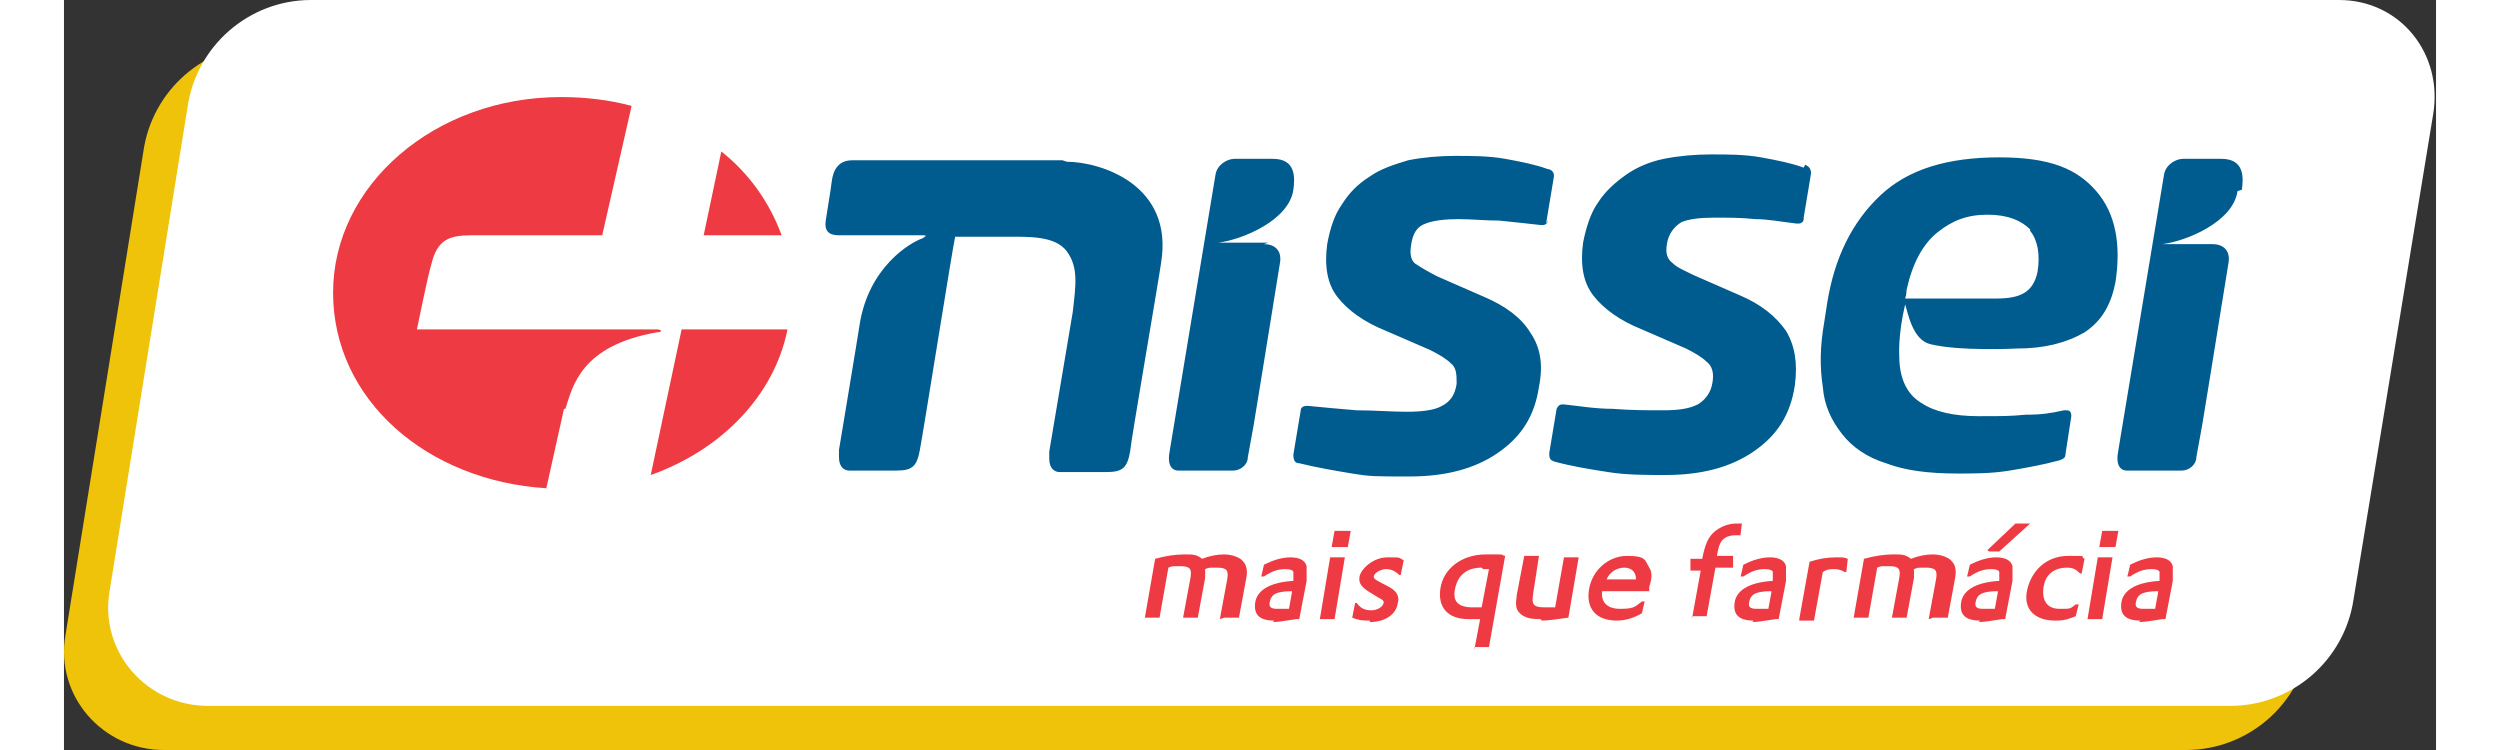
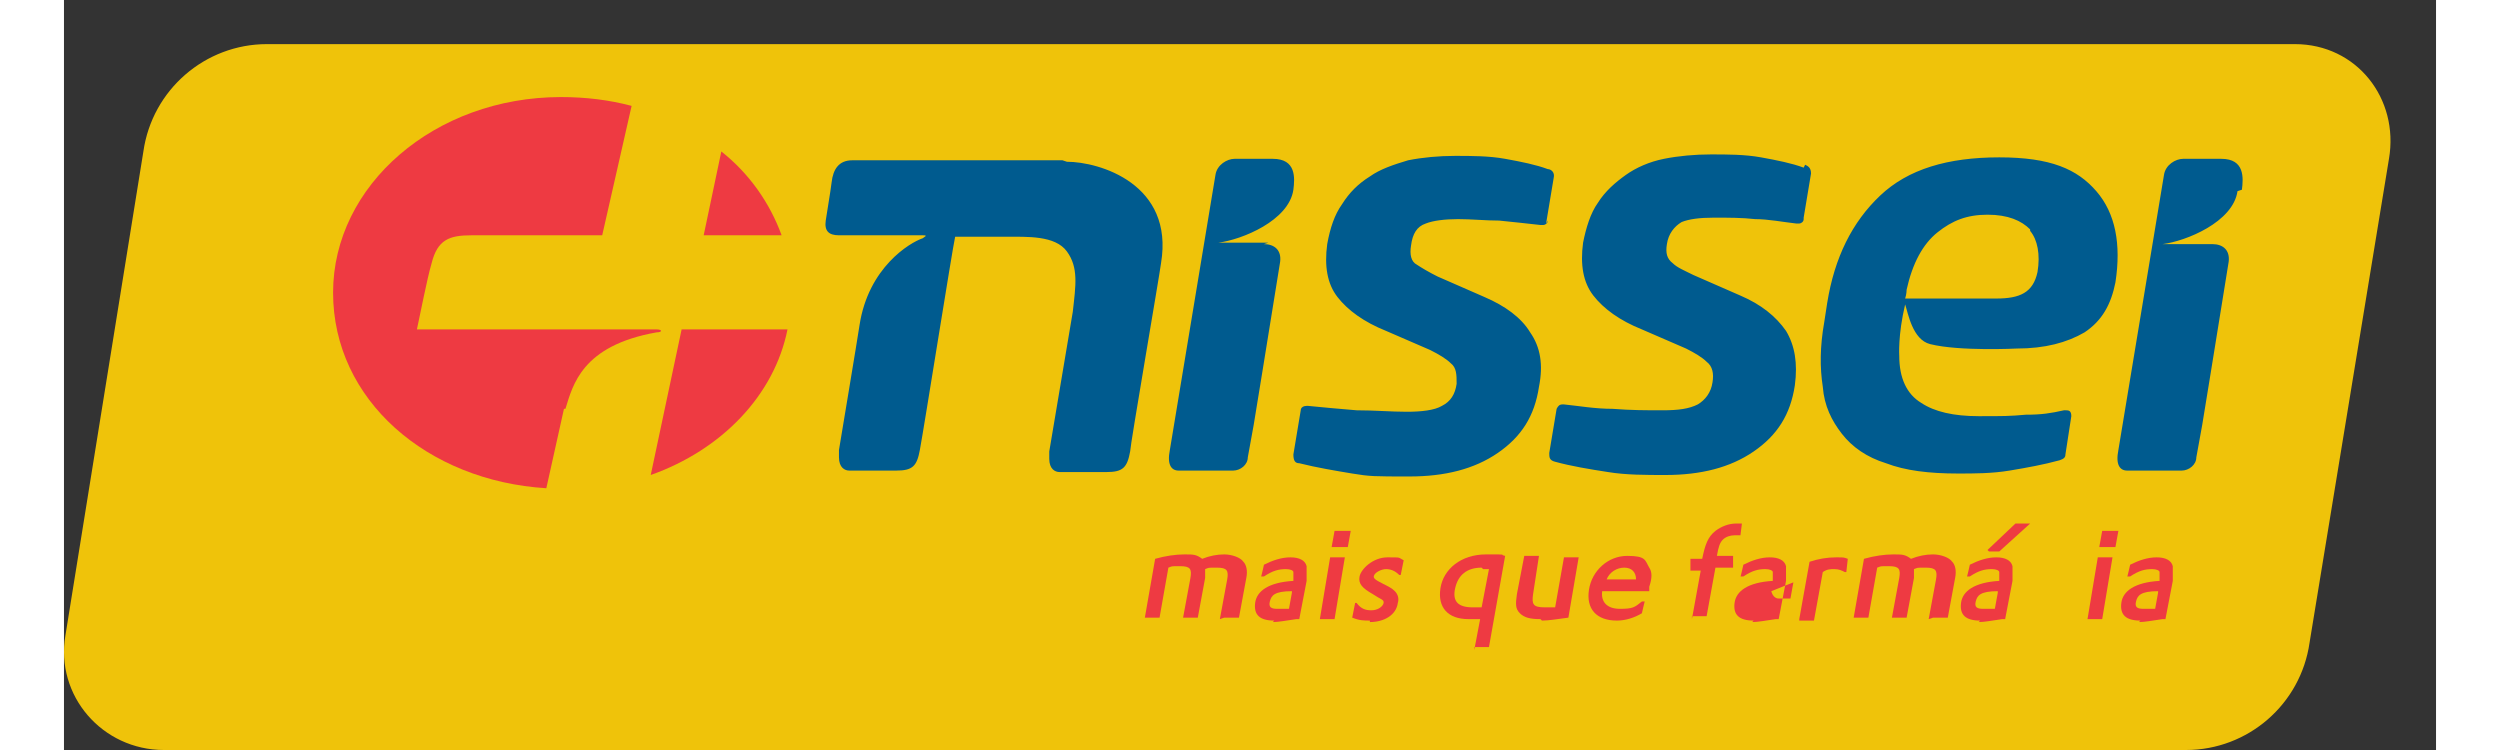
<svg xmlns="http://www.w3.org/2000/svg" id="Camada_2" viewBox="0 0 161.3 51" width="180" height="54">
  <rect x="0" y="0" width="161.3" height="51" fill="#333333" stroke="none" />
  <defs>
    <style>.cls-1{fill:#ee3a42;}.cls-1,.cls-2,.cls-3,.cls-4{stroke-width:0px;}.cls-2{fill:#fff;}.cls-3{fill:#efc30a;}.cls-4{fill:#005b8f;}</style>
  </defs>
  <g id="Camada_1-2">
    <path class="cls-3" d="M144.4,51H6.8c-4.2,0-7.4-3.7-6.7-7.8L5.4,10.3c.6-4.2,4.2-7.3,8.4-7.3h137.9c4.2,0,7.1,3.7,6.4,7.8l-5.4,32.9c-.6,4.2-4.2,7.3-8.4,7.3Z" />
-     <path class="cls-2" d="M147.4,48H9.8c-4.2,0-7.4-3.7-6.7-7.8L8.4,7.3C9,3.1,12.6,0,16.8,0h137.9c4.2,0,7.1,3.7,6.4,7.8l-5.4,32.9c-.6,4.2-4.2,7.3-8.4,7.3Z" />
    <path class="cls-4" d="M100.9,15c0,.2-.2.3-.3.3-.1,0,0,0,0,0,0,0-.1,0-.2,0-.9-.1-1.8-.2-2.8-.3-.9,0-1.9-.1-2.8-.1s-1.7.1-2.2.3c-.6.2-.9.7-1,1.5-.1.6,0,1.1.4,1.3.3.2.8.5,1.4.8l3.2,1.4c1.4.6,2.5,1.4,3.1,2.4.7,1,.9,2.2.6,3.7-.3,2-1.2,3.4-2.8,4.5-1.6,1.1-3.6,1.6-6,1.6s-2.7,0-3.9-.2c-1.2-.2-2.4-.4-3.6-.7-.3,0-.4-.2-.4-.6l.5-3s0,0,0,0c0-.2.2-.3.4-.3.1,0,0,0,.1,0,1,.1,2.1.2,3.3.3,1.2,0,2.4.1,3.4.1s1.9-.1,2.4-.4c.6-.3.9-.8,1-1.5,0-.6,0-1.1-.4-1.4-.3-.3-.8-.6-1.4-.9l-3-1.3c-1.5-.6-2.6-1.4-3.3-2.3-.7-.9-.9-2.1-.7-3.6.2-1.1.5-2,1-2.7.5-.8,1.1-1.4,1.9-1.9.7-.5,1.6-.8,2.6-1.1,1-.2,2.1-.3,3.2-.3s2.3,0,3.4.2c1.1.2,2.1.4,2.9.7.2,0,.5.2.4.6l-.5,3s0,0,0,.1ZM118.3,11.4c-.8-.3-1.8-.5-2.9-.7-1.1-.2-2.3-.2-3.4-.2s-2.2.1-3.2.3c-1,.2-1.9.6-2.6,1.1-.7.5-1.4,1.1-1.9,1.9-.5.7-.8,1.7-1,2.7-.2,1.5,0,2.7.7,3.6.7.9,1.8,1.7,3.3,2.3l3,1.3c.6.3,1.1.6,1.4.9.4.3.5.8.4,1.4-.1.7-.5,1.2-1,1.5-.6.3-1.3.4-2.4.4s-2.1,0-3.4-.1c-1.2,0-2.3-.2-3.3-.3,0,0,0,0-.1,0-.2,0-.3.1-.4.3,0,.2,0,0,0,0l-.5,3c0,.3,0,.5.4.6,1.1.3,2.3.5,3.6.7,1.2.2,2.6.2,3.9.2,2.4,0,4.4-.5,6-1.6,1.6-1.1,2.5-2.5,2.8-4.5.2-1.5,0-2.7-.6-3.7-.7-1-1.7-1.8-3.1-2.4l-3.2-1.4c-.6-.3-1.1-.5-1.4-.8-.4-.3-.5-.7-.4-1.3.1-.7.5-1.2,1-1.5.5-.2,1.2-.3,2.2-.3s1.9,0,2.8.1c.9,0,1.9.2,2.8.3,0,0,0,0,.2,0s0,0,0,0c.1,0,.3-.1.3-.3s0,0,0-.1l.5-3c0-.4-.2-.5-.4-.6ZM81.9,16.5h-3.4c0,0-.1,0,0,0,1.6-.2,4.8-1.5,5.1-3.6.1-.8.2-2.1-1.4-2.1h-2.6c-.5,0-1.2.4-1.3,1.1l-3.1,18.7c-.2,1,.1,1.4.6,1.4h3.7c.5,0,1-.4,1-.9l.4-2.2s1-6.1,1.8-11.1c.1-.8-.4-1.2-1.1-1.2ZM148.1,12.9c.1-.8.2-2.1-1.4-2.1h-2.6c-.5,0-1.2.4-1.3,1.1l-3.1,18.7c-.2,1,.1,1.4.6,1.4h3.7c.5,0,1-.4,1-.9l.4-2.2s1-6.1,1.8-11.1c.1-.8-.4-1.2-1.1-1.2h-3.4c0,0-.1,0,0,0,1.6-.2,4.8-1.5,5.1-3.6ZM67.9,10.9c-2.2,0-12.6,0-14.3,0-.9,0-1.3.6-1.4,1.5-.1.8-.3,1.9-.4,2.6-.1.7.2,1,.9,1s.8,0,1.2,0c1.9,0,4.3,0,4.5,0,.4,0,.1.1,0,.2-.9.3-3.7,2-4.3,5.9-.1.7-1.4,8.5-1.4,8.5,0,.2,0,.3,0,.5,0,.7.4.9.7.9h2.9s0,0,.3,0c1.1,0,1.4-.3,1.6-1.4.3-1.6,2.2-13.6,2.4-14.5.9,0,1.9,0,3.4,0,1.5,0,3.4-.1,4.2,1,.8,1.1.6,2.3.4,4.1,0,0-1.6,9.5-1.6,9.5,0,.2,0,.3,0,.5,0,.7.4.9.7.9h2.9s0,0,.3,0c1.1,0,1.4-.3,1.6-1.4,0-.4,2-12,2.1-12.8.9-5.4-4.2-6.9-6.4-6.9ZM139.5,19.2c-.3,1.5-.9,2.6-2.1,3.4-1.2.7-2.7,1.1-4.6,1.1,0,0-3.9.2-5.9-.3-1.2-.3-1.5-2.1-1.7-2.7-.5,2.1-.4,3.5-.4,3.5,0,1.5.5,2.6,1.5,3.2.9.6,2.2.9,3.9.9s2.1,0,3.2-.1c1.1,0,1.7-.1,2.6-.3,0,0,0,0,.1,0,.2,0,.4,0,.4.4l-.4,2.6c0,.2-.1.3-.4.4-1.1.3-2.2.5-3.4.7-1.2.2-2.4.2-3.5.2-2,0-3.6-.2-4.9-.7-1.3-.4-2.3-1.1-3-2-.7-.9-1.2-1.9-1.3-3.2-.2-1.3-.2-2.7.1-4.4l.2-1.3c.5-3.1,1.7-5.5,3.6-7.3,1.9-1.8,4.6-2.6,8.1-2.6s5.3.8,6.6,2.3c1.3,1.5,1.7,3.6,1.3,6.2ZM133.7,15.6c-.6-.6-1.5-1-2.9-1s-2.4.4-3.4,1.2c-1,.8-1.7,2.1-2.1,3.9,0,0,0,.3-.1.6,0,0,3.5,0,6.2,0,1.6,0,2.5-.4,2.8-1.8.2-1.2,0-2.2-.5-2.8Z" />
    <path class="cls-1" d="M82.3,42.2c-1,0-1.4-.4-1.3-1.2s.9-1.4,2.6-1.5h0s0,0,0,0c0-.4,0-.5,0-.6,0-.1-.2-.2-.5-.2-.5,0-.9.1-1.5.5h-.2c0,.1.2-.8.2-.8h0c.6-.3,1.2-.5,1.8-.5s1,.2,1.1.6c0,.2,0,.5,0,1l-.5,2.6h-.2c-.7.1-1.2.2-1.6.2ZM83.5,40.2c-1.2,0-1.4.3-1.5.7s.1.5.5.5.4,0,.8,0l.2-1.1Z" />
    <path class="cls-1" d="M85.4,42.1l.7-4.2h1l-.7,4.2h-1ZM86.2,37.2l.2-1.1h1.1l-.2,1.1h-1.1Z" />
    <path class="cls-1" d="M88.8,42.2c-.4,0-.7,0-1.2-.2h0s.2-1,.2-1h.1c.3.4.6.5,1,.5s.7-.2.8-.4,0-.3-.2-.4c0,0-.2-.1-.5-.3-.7-.4-1-.7-.9-1.2s.9-1.3,1.9-1.3.7,0,1.1.2h0s-.2,1-.2,1h-.1c-.3-.3-.6-.4-.9-.4s-.7.2-.8.4,0,.3.6.6c.4.2.6.3.8.5.2.2.3.5.2.8-.1.8-.9,1.3-1.9,1.3Z" />
    <path class="cls-1" d="M95.9,44.2l.4-2.1c-.3,0-.5,0-.8,0-1.4,0-2.1-.8-1.9-2.1s1.4-2.3,3.1-2.3.8,0,1.3.1h0s-1.1,6.2-1.1,6.2h-1ZM96.4,38.6c-1,0-1.6.5-1.8,1.4-.2.9.2,1.3,1.2,1.3s.4,0,.6,0l.5-2.6c-.2,0-.3,0-.4,0Z" />
    <path class="cls-1" d="M100.4,42.1c-.7,0-1.1-.1-1.4-.4-.3-.3-.3-.6-.2-1.3l.5-2.6h1l-.4,2.6c-.1.7,0,.9.8.9s.5,0,.7,0l.6-3.4h1l-.7,4.1h0c-.8.1-1.3.2-1.8.2Z" />
    <path class="cls-1" d="M105.6,42.2c-1.4,0-2.1-.8-1.9-2.1s1.3-2.3,2.6-2.3,1.2.3,1.5.8c.2.3.2.7,0,1.3v.3h-3.2s0,0,0,0c-.1.7.3,1.2,1.2,1.2s1-.1,1.5-.5h.2c0-.1-.2.8-.2.8h0c-.5.3-1.1.5-1.7.5ZM106.9,39.4c0-.5-.3-.8-.8-.8s-1,.3-1.2.8h2Z" />
    <path class="cls-1" d="M110.7,42.1l.6-3.3h-.7v-.8h.8c.2-1,.4-1.5.9-1.9.4-.3.9-.5,1.4-.5s.3,0,.4,0h0s-.1.8-.1.8h-.1c-.1,0-.2,0-.3,0-.3,0-.6.1-.8.3-.2.2-.3.5-.4,1.1h0c0,0,1.1,0,1.1,0v.8h-1.2l-.6,3.3h-1Z" />
-     <path class="cls-1" d="M114.9,42.2c-1,0-1.4-.4-1.3-1.2s.9-1.4,2.6-1.5h0s0,0,0,0c0-.4,0-.5,0-.6,0-.1-.2-.2-.5-.2-.5,0-.9.1-1.5.5h-.2c0,.1.2-.8.2-.8h0c.6-.3,1.2-.5,1.8-.5s1,.2,1.1.6c0,.2,0,.5,0,1l-.5,2.6h-.2c-.7.1-1.2.2-1.6.2ZM116.1,40.2c-1.2,0-1.4.3-1.5.7s.1.5.5.5.4,0,.8,0l.2-1.1Z" />
+     <path class="cls-1" d="M114.9,42.2c-1,0-1.4-.4-1.3-1.2s.9-1.4,2.6-1.5h0s0,0,0,0c0-.4,0-.5,0-.6,0-.1-.2-.2-.5-.2-.5,0-.9.1-1.5.5h-.2c0,.1.2-.8.2-.8h0c.6-.3,1.2-.5,1.8-.5s1,.2,1.1.6c0,.2,0,.5,0,1l-.5,2.6h-.2c-.7.1-1.2.2-1.6.2ZM116.1,40.2s.1.5.5.5.4,0,.8,0l.2-1.1Z" />
    <path class="cls-1" d="M118,42.1l.7-3.9h0c.6-.2,1.2-.3,1.8-.3s.5,0,.8.1h0s-.1.9-.1.9h-.1c-.2-.1-.4-.2-.7-.2s-.5,0-.8.2l-.6,3.3h-1Z" />
    <path class="cls-1" d="M126.8,42.1l.5-2.7c.1-.6,0-.8-.7-.8s-.5,0-.8.1c0,.2,0,.3,0,.6l-.5,2.7h-1l.5-2.7c.1-.6,0-.8-.7-.8s-.5,0-.8.1l-.6,3.4h-1l.7-4h0c.7-.2,1.4-.3,2-.3s.8,0,1.2.3c.5-.2,1-.3,1.5-.3s1.1.2,1.3.5c.2.2.3.6.2,1.1l-.5,2.7h-1Z" />
    <path class="cls-1" d="M78.6,42.1l.5-2.7c.1-.6,0-.8-.7-.8s-.5,0-.8.1c0,.2,0,.3,0,.6l-.5,2.7h-1l.5-2.7c.1-.6,0-.8-.7-.8s-.5,0-.8.1l-.6,3.4h-1l.7-4h0c.7-.2,1.4-.3,2-.3s.8,0,1.2.3c.5-.2,1-.3,1.5-.3s1.1.2,1.3.5c.2.2.3.6.2,1.1l-.5,2.7h-1Z" />
    <path class="cls-1" d="M130.3,42.2c-1,0-1.4-.4-1.3-1.2s.9-1.4,2.6-1.5h0s0,0,0,0c0-.4,0-.5,0-.6,0-.1-.2-.2-.5-.2-.5,0-.9.1-1.5.5h-.2c0,.1.2-.8.2-.8h0c.6-.3,1.2-.5,1.8-.5s1,.2,1.1.6c0,.2,0,.5,0,1l-.5,2.6h-.2c-.7.1-1.2.2-1.6.2ZM131.5,40.2c-1.2,0-1.4.3-1.5.7s.1.5.5.5.4,0,.8,0l.2-1.1ZM130.8,37.4l1.9-1.8h1c0,0-2.1,1.9-2.1,1.9h-.7Z" />
-     <path class="cls-1" d="M135.4,42.2c-1.4,0-2.2-.8-1.9-2.1s1.3-2.3,2.8-2.3.7,0,1.1.2h0s-.2,1-.2,1h-.1c-.3-.3-.5-.4-.9-.4-.9,0-1.5.5-1.6,1.4s.3,1.4,1.1,1.4.7,0,1.1-.3h.2c0,0-.2.8-.2.8h0c-.5.2-.8.3-1.3.3Z" />
    <path class="cls-1" d="M137.6,42.1l.7-4.2h1l-.7,4.2h-1ZM138.4,37.2l.2-1.1h1.1l-.2,1.1h-1.1Z" />
    <path class="cls-1" d="M141.2,42.2c-1,0-1.4-.4-1.3-1.2s.9-1.4,2.6-1.5h0s0,0,0,0c0-.4,0-.5,0-.6,0-.1-.2-.2-.5-.2-.5,0-.9.1-1.5.5h-.2c0,.1.2-.8.2-.8h0c.6-.3,1.2-.5,1.8-.5s1,.2,1.1.6c0,.2,0,.5,0,1l-.5,2.6h-.2c-.7.1-1.2.2-1.6.2ZM142.4,40.2c-1.2,0-1.4.3-1.5.7s.1.5.5.5.4,0,.8,0l.2-1.1Z" />
    <path class="cls-1" d="M42,22.4l-2.1,9.9c4.8-1.7,8.4-5.4,9.3-9.9h-7.2Z" />
    <path class="cls-1" d="M43.4,16h5.4c-.8-2.2-2.2-4.2-4.1-5.7l-1.2,5.7Z" />
    <path class="cls-1" d="M34.1,27.8c.5-1.6,1.1-4.3,6.2-5.2.4,0,.4-.2,0-.2-.6,0-16.3,0-16.3,0,.2-.9.7-3.5,1-4.5.4-1.6,1.2-1.9,2.7-1.9h8.9l2-8.8c-1.5-.4-3.1-.6-4.8-.6-8.6,0-15.5,6-15.5,13.3s6.4,12.8,14.5,13.3l1.2-5.4Z" />
  </g>
</svg>